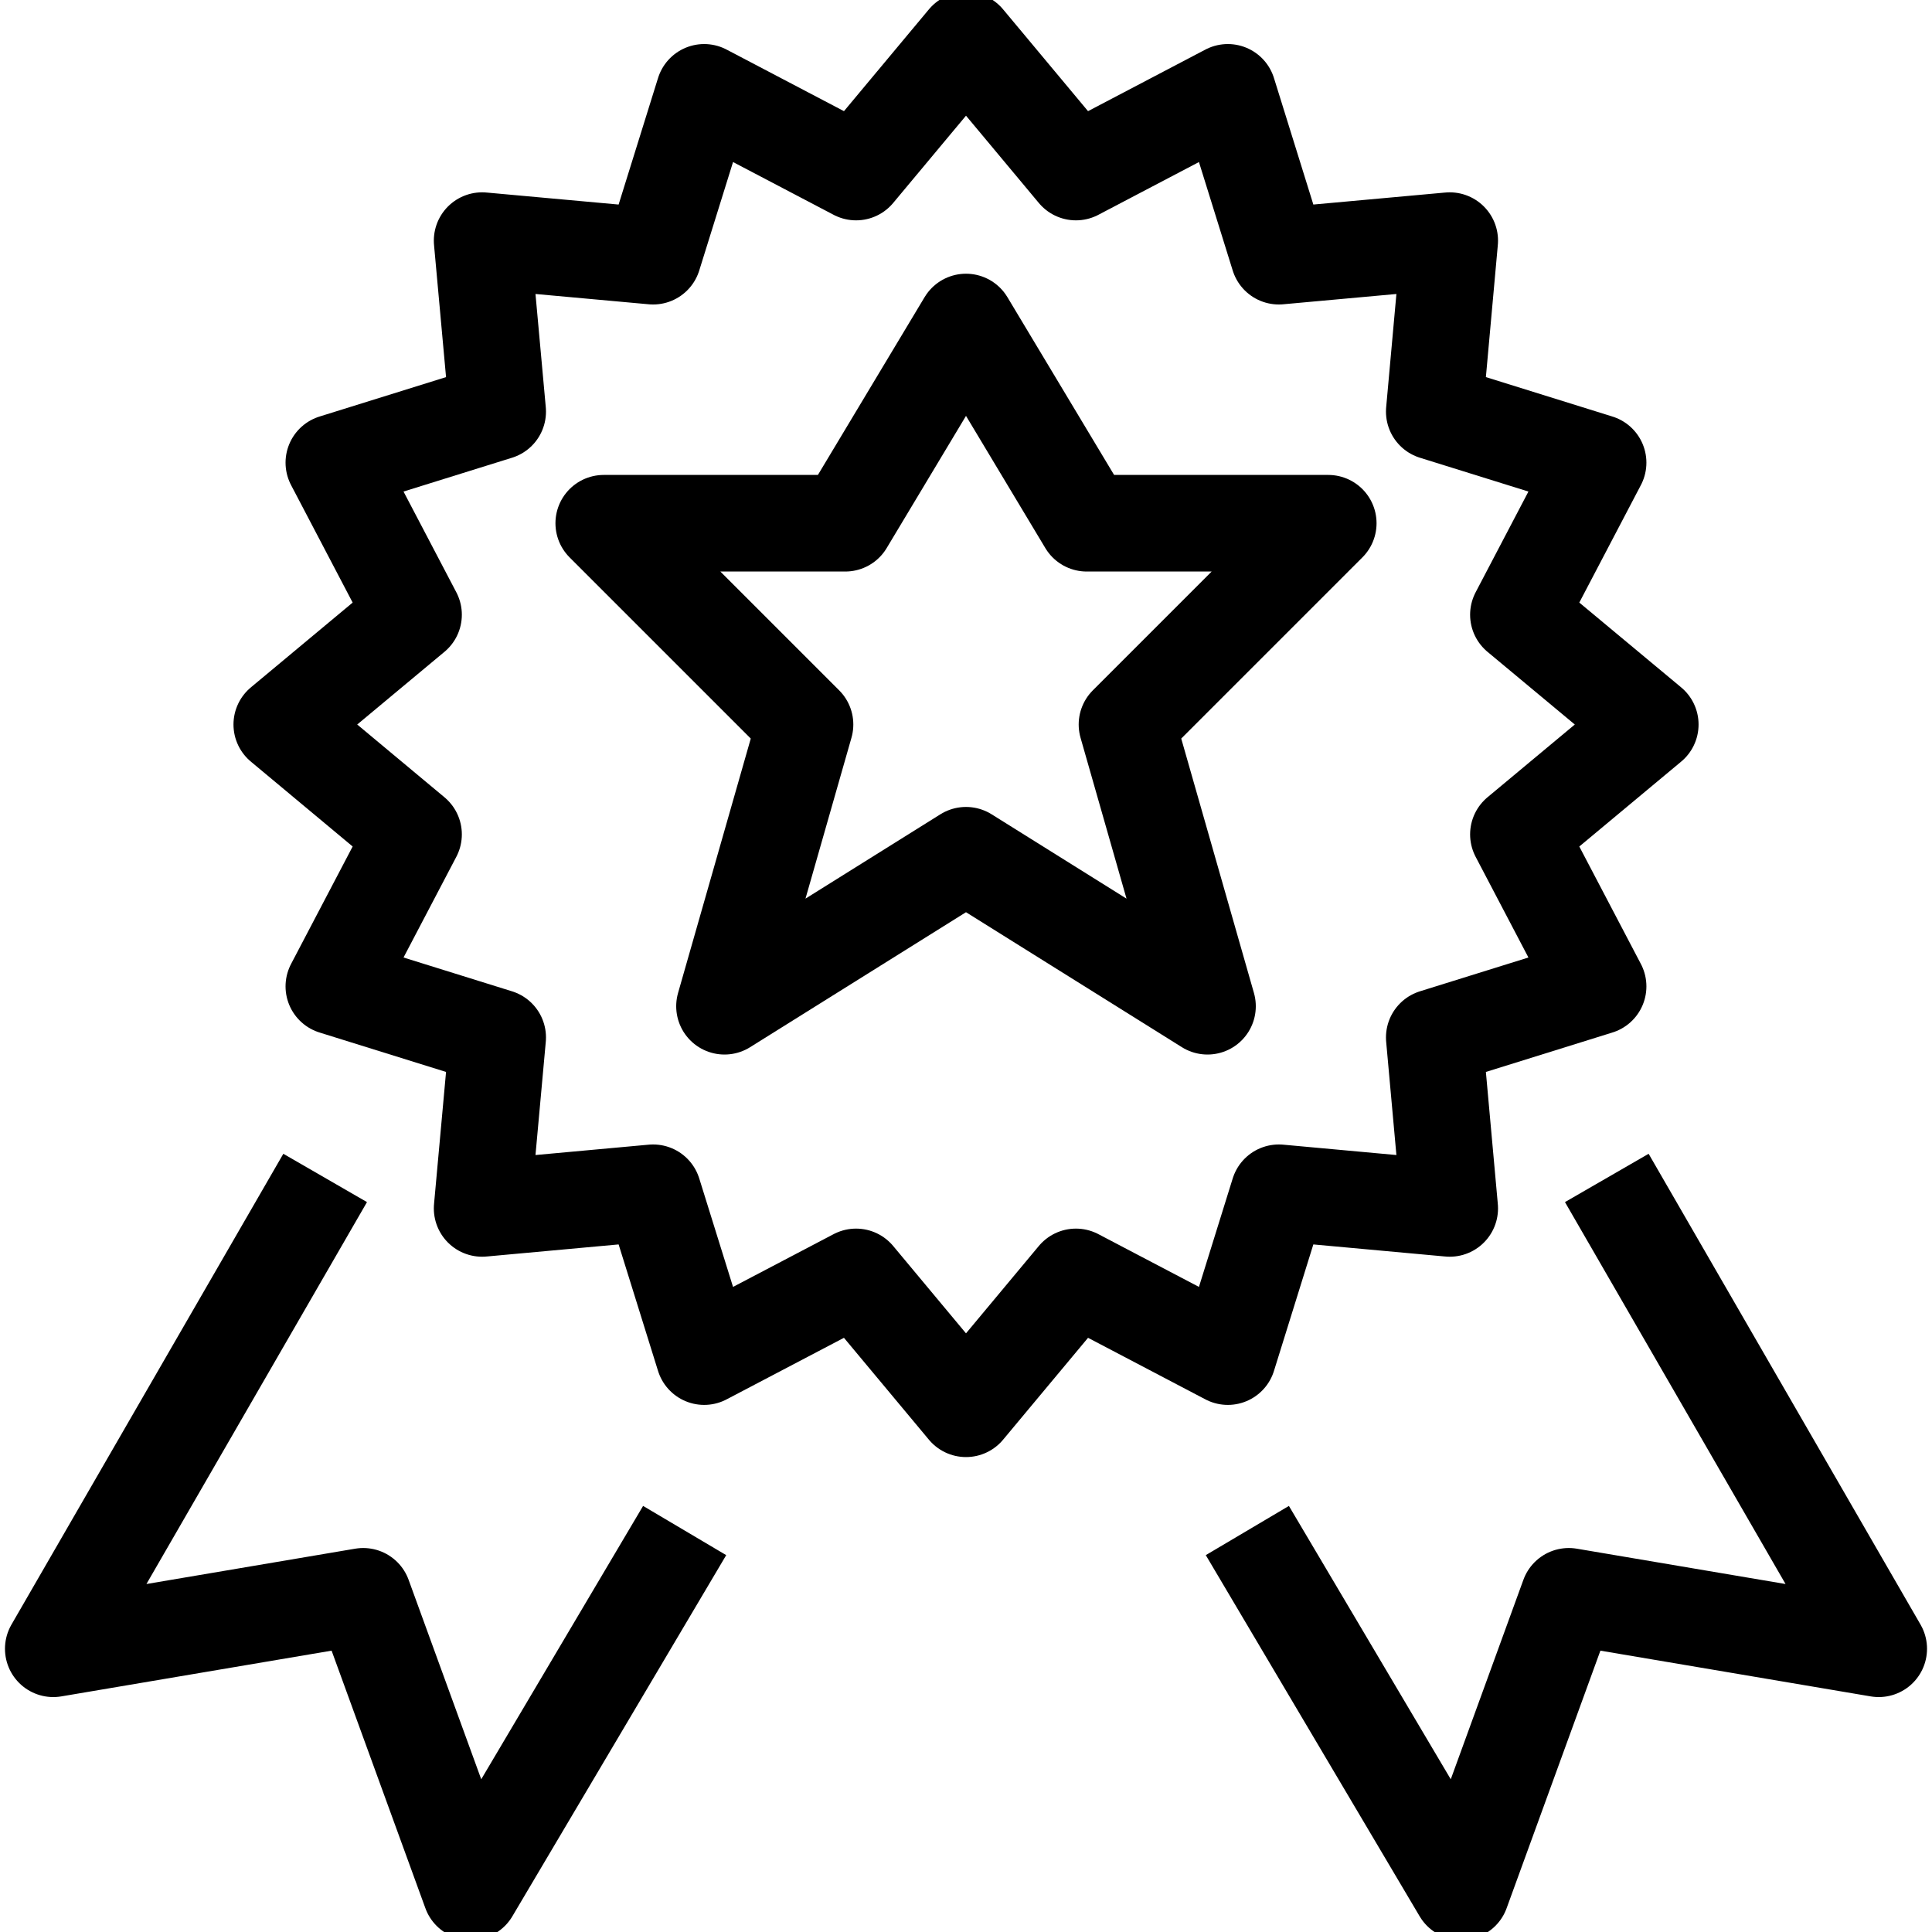
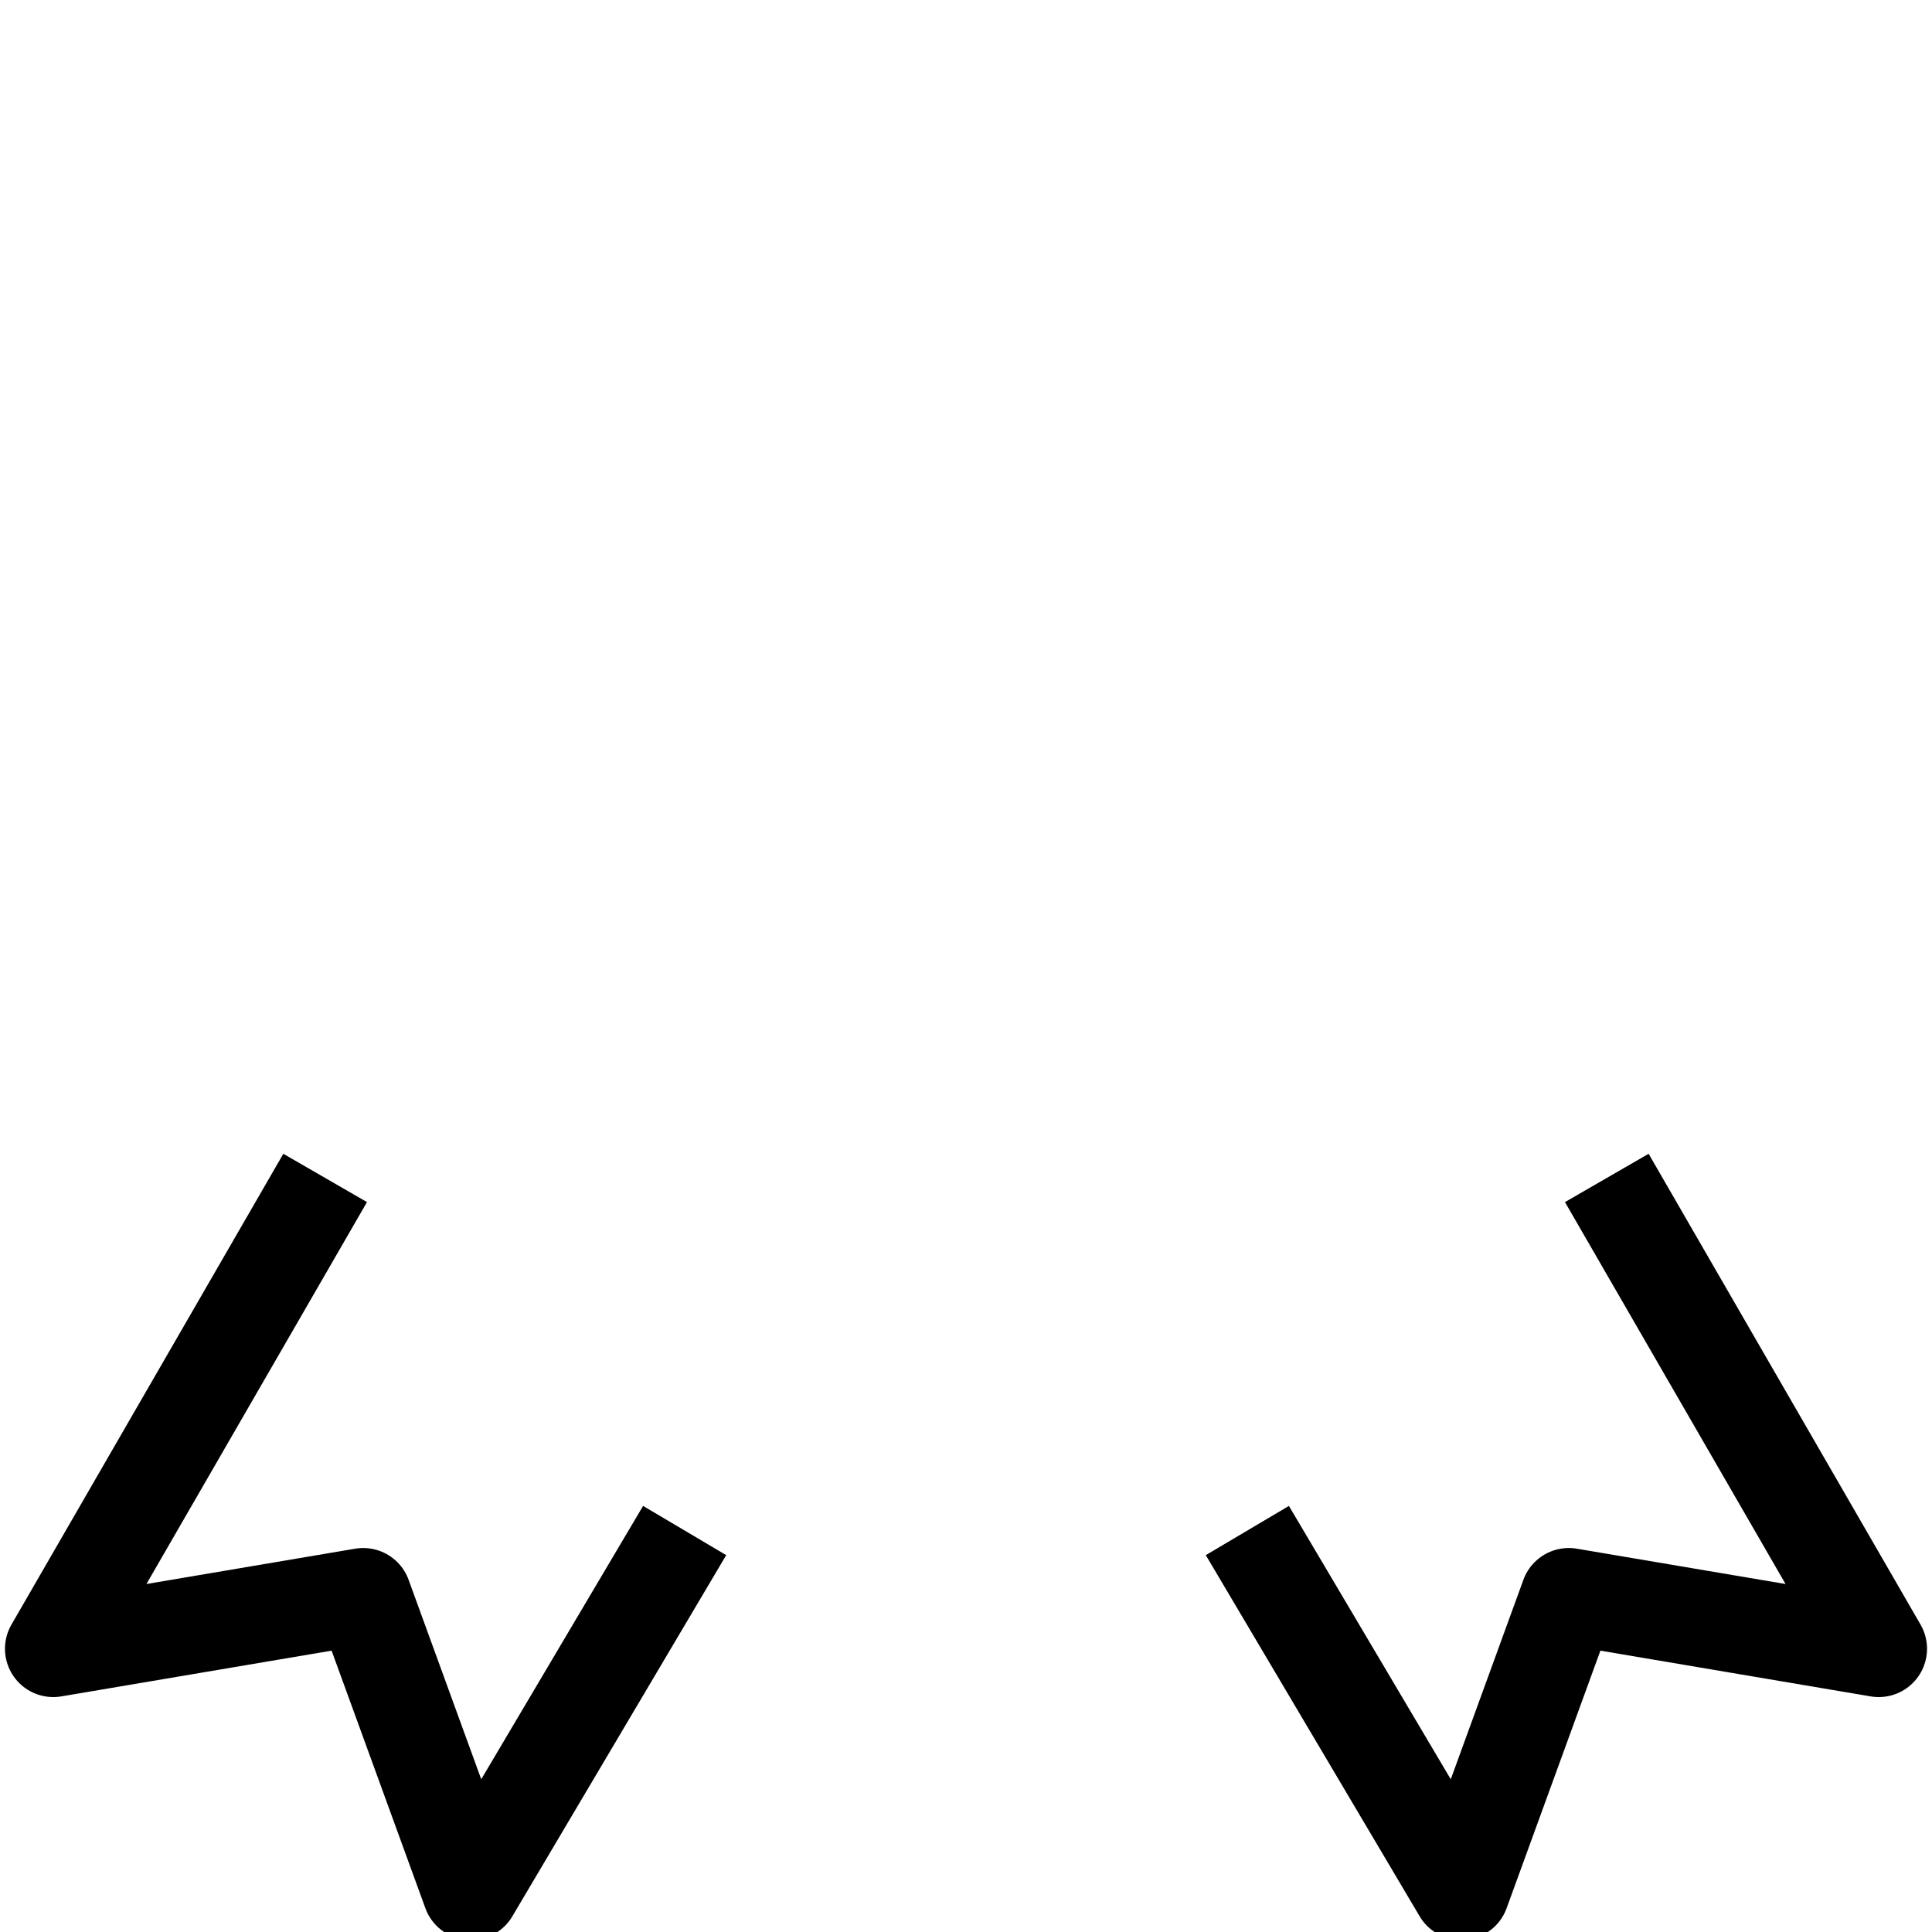
<svg xmlns="http://www.w3.org/2000/svg" width="40px" height="40px" viewBox="0 0 40 40" version="1.1">
  <title>ic_general/small/certification</title>
  <g id="general/small/certification" stroke="none" stroke-width="1" fill="none" fill-rule="evenodd">
    <rect id="40px-Bounding-Box" fill-rule="nonzero" x="0" y="0" width="40" height="40" />
    <g id="certification" transform="translate(1, 0)" stroke="#000000" stroke-linejoin="round" stroke-width="2">
-       <polygon id="Stroke-6193" points="30.437 17.275 33.167 15 30.437 12.727 32.087 9.579 28.695 8.522 29.015 4.982 25.477 5.304 24.421 1.912 21.276 3.562 19 0.834 16.724 3.562 13.579 1.912 12.522 5.304 8.982 4.982 9.304 8.522 5.912 9.579 7.562 12.727 4.834 15 7.562 17.275 5.912 20.422 9.304 21.479 8.982 25.019 12.522 24.695 13.579 28.087 16.724 26.437 19 29.167 21.276 26.437 24.421 28.087 25.477 24.695 29.015 25.019 28.695 21.479 32.087 20.422" />
-       <polygon id="Stroke-6194" points="19 6.667 21.5 10.833 26.5 10.833 22.333 15 24 20.833 19 17.707 14 20.833 15.667 15 11.5 10.833 16.5 10.833" />
      <polyline id="Stroke-6195" points="32.267 24.388 37.897 34.136 31.48 33.05 29.253 39.166 24.825 31.688" />
      <polyline id="Stroke-6196" points="5.732 24.388 0.103 34.136 6.52 33.05 8.747 39.166 13.175 31.688" />
    </g>
  </g>
</svg>